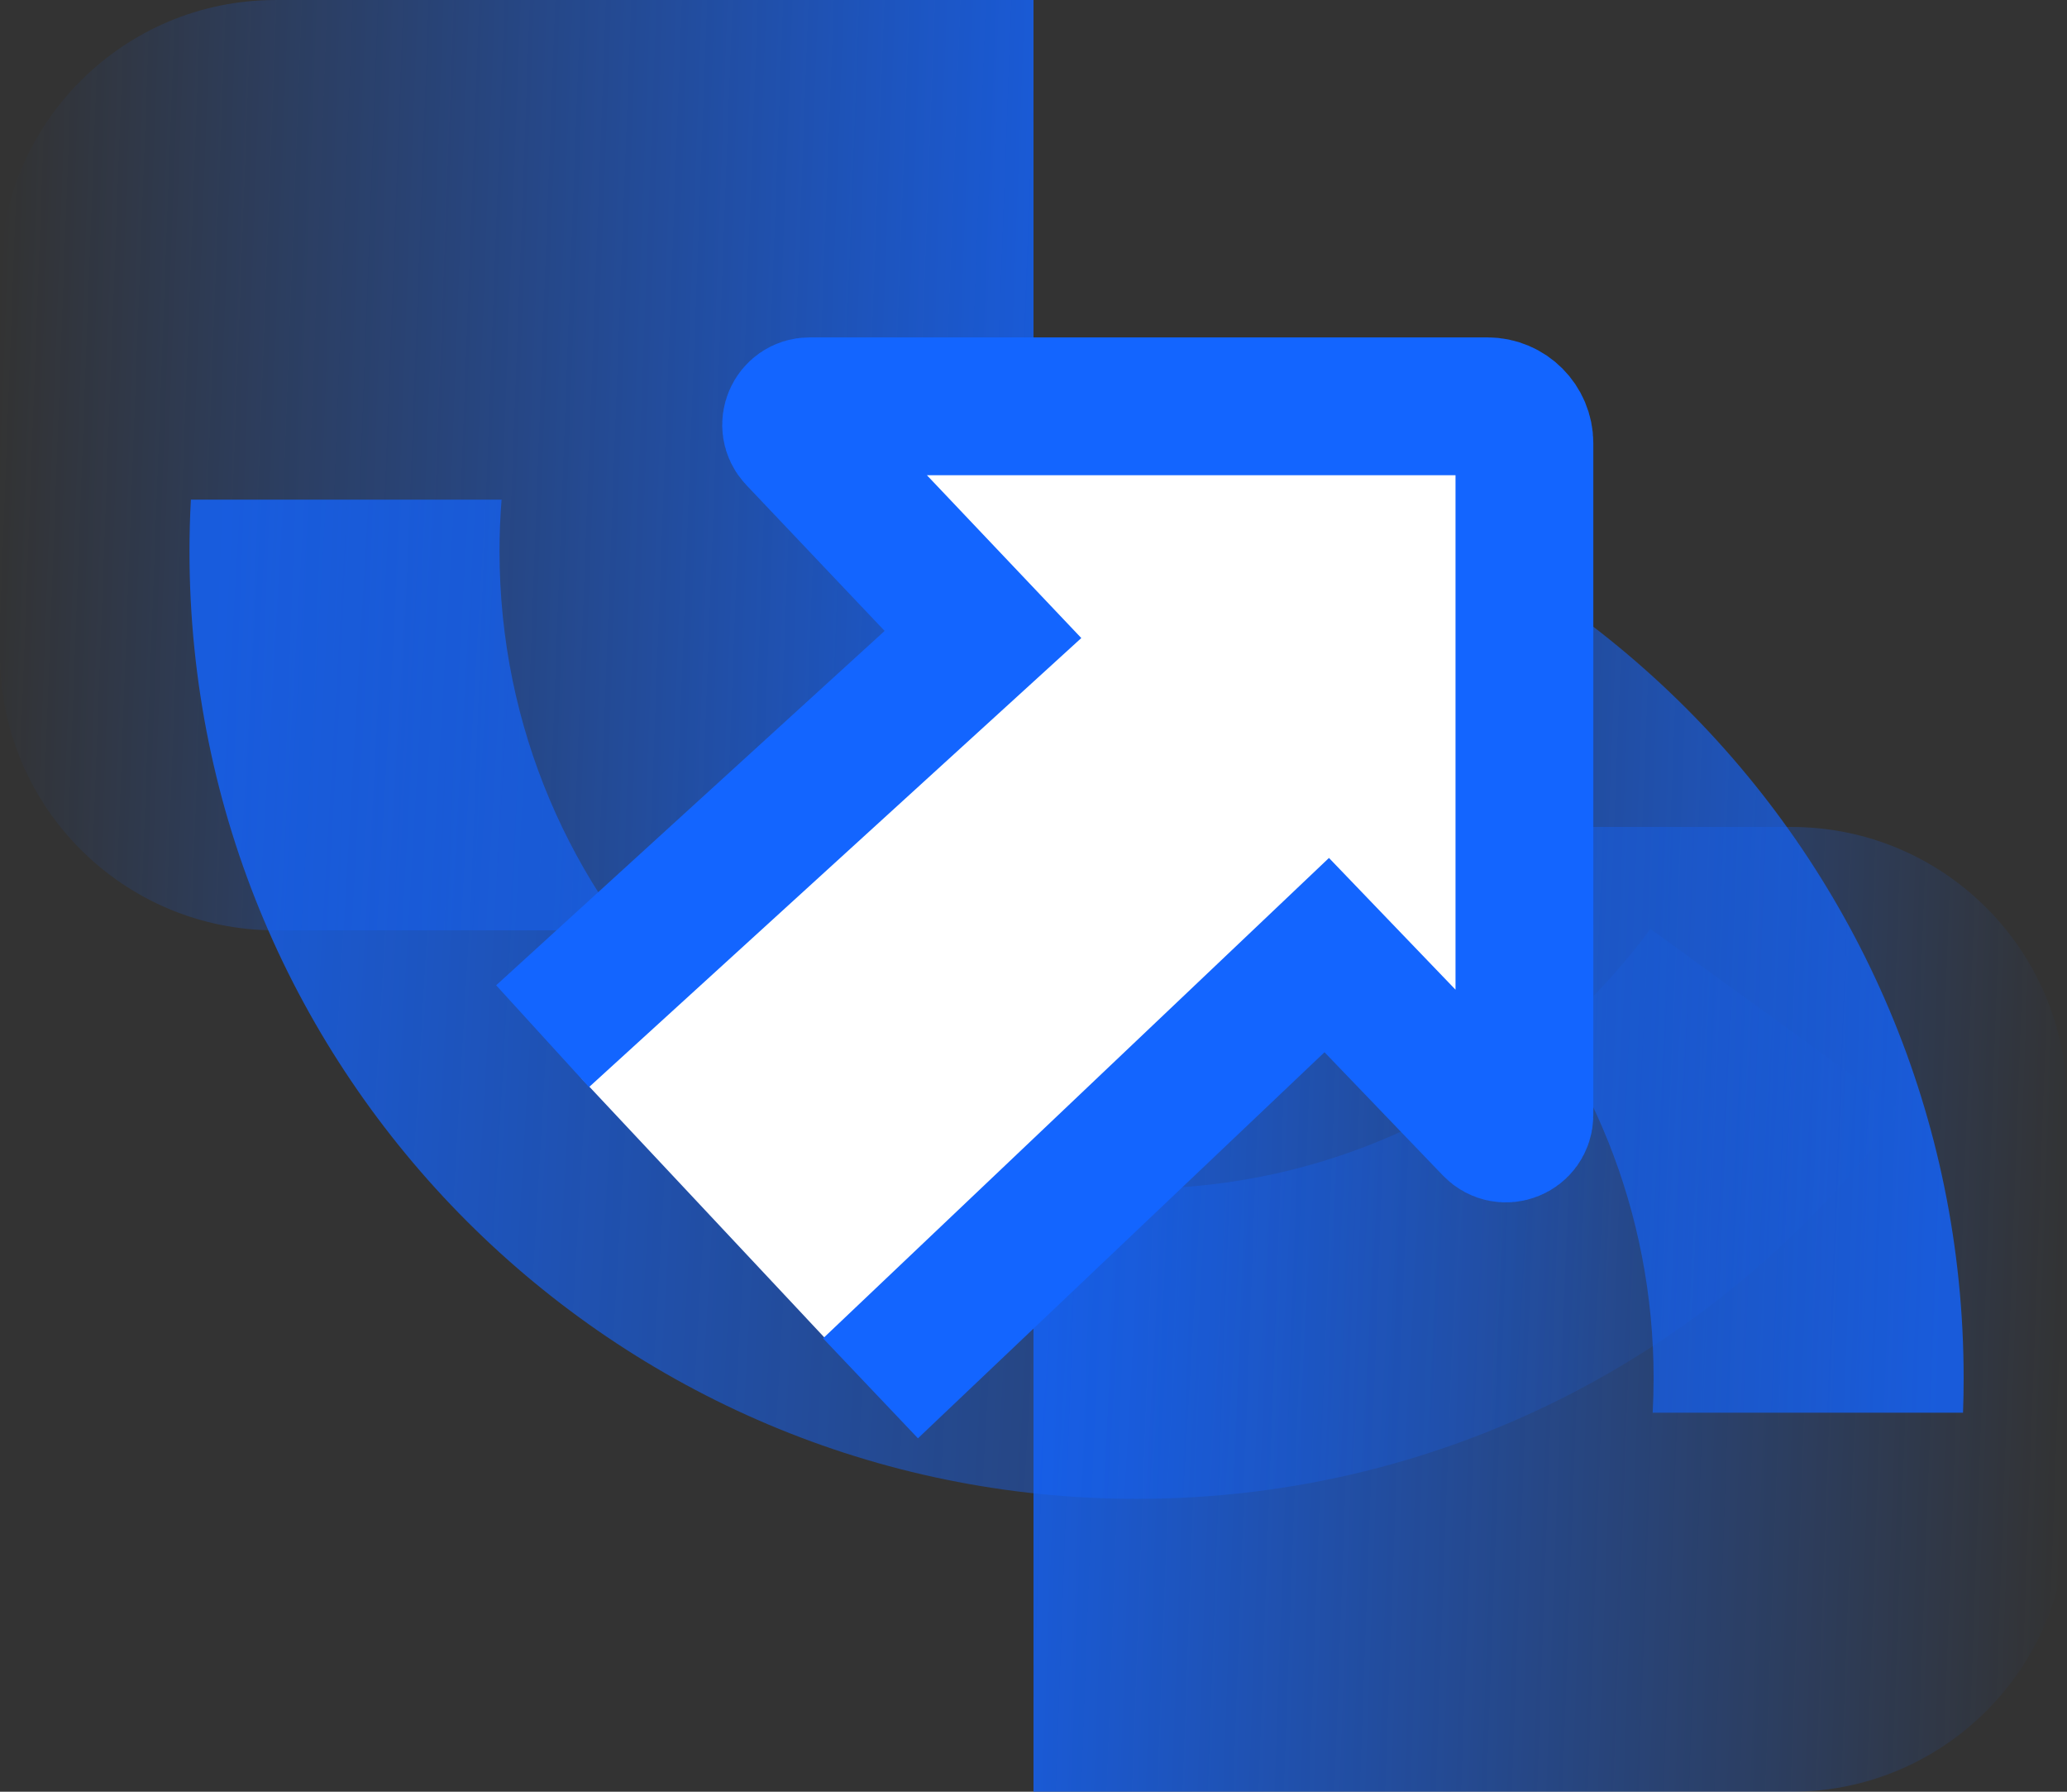
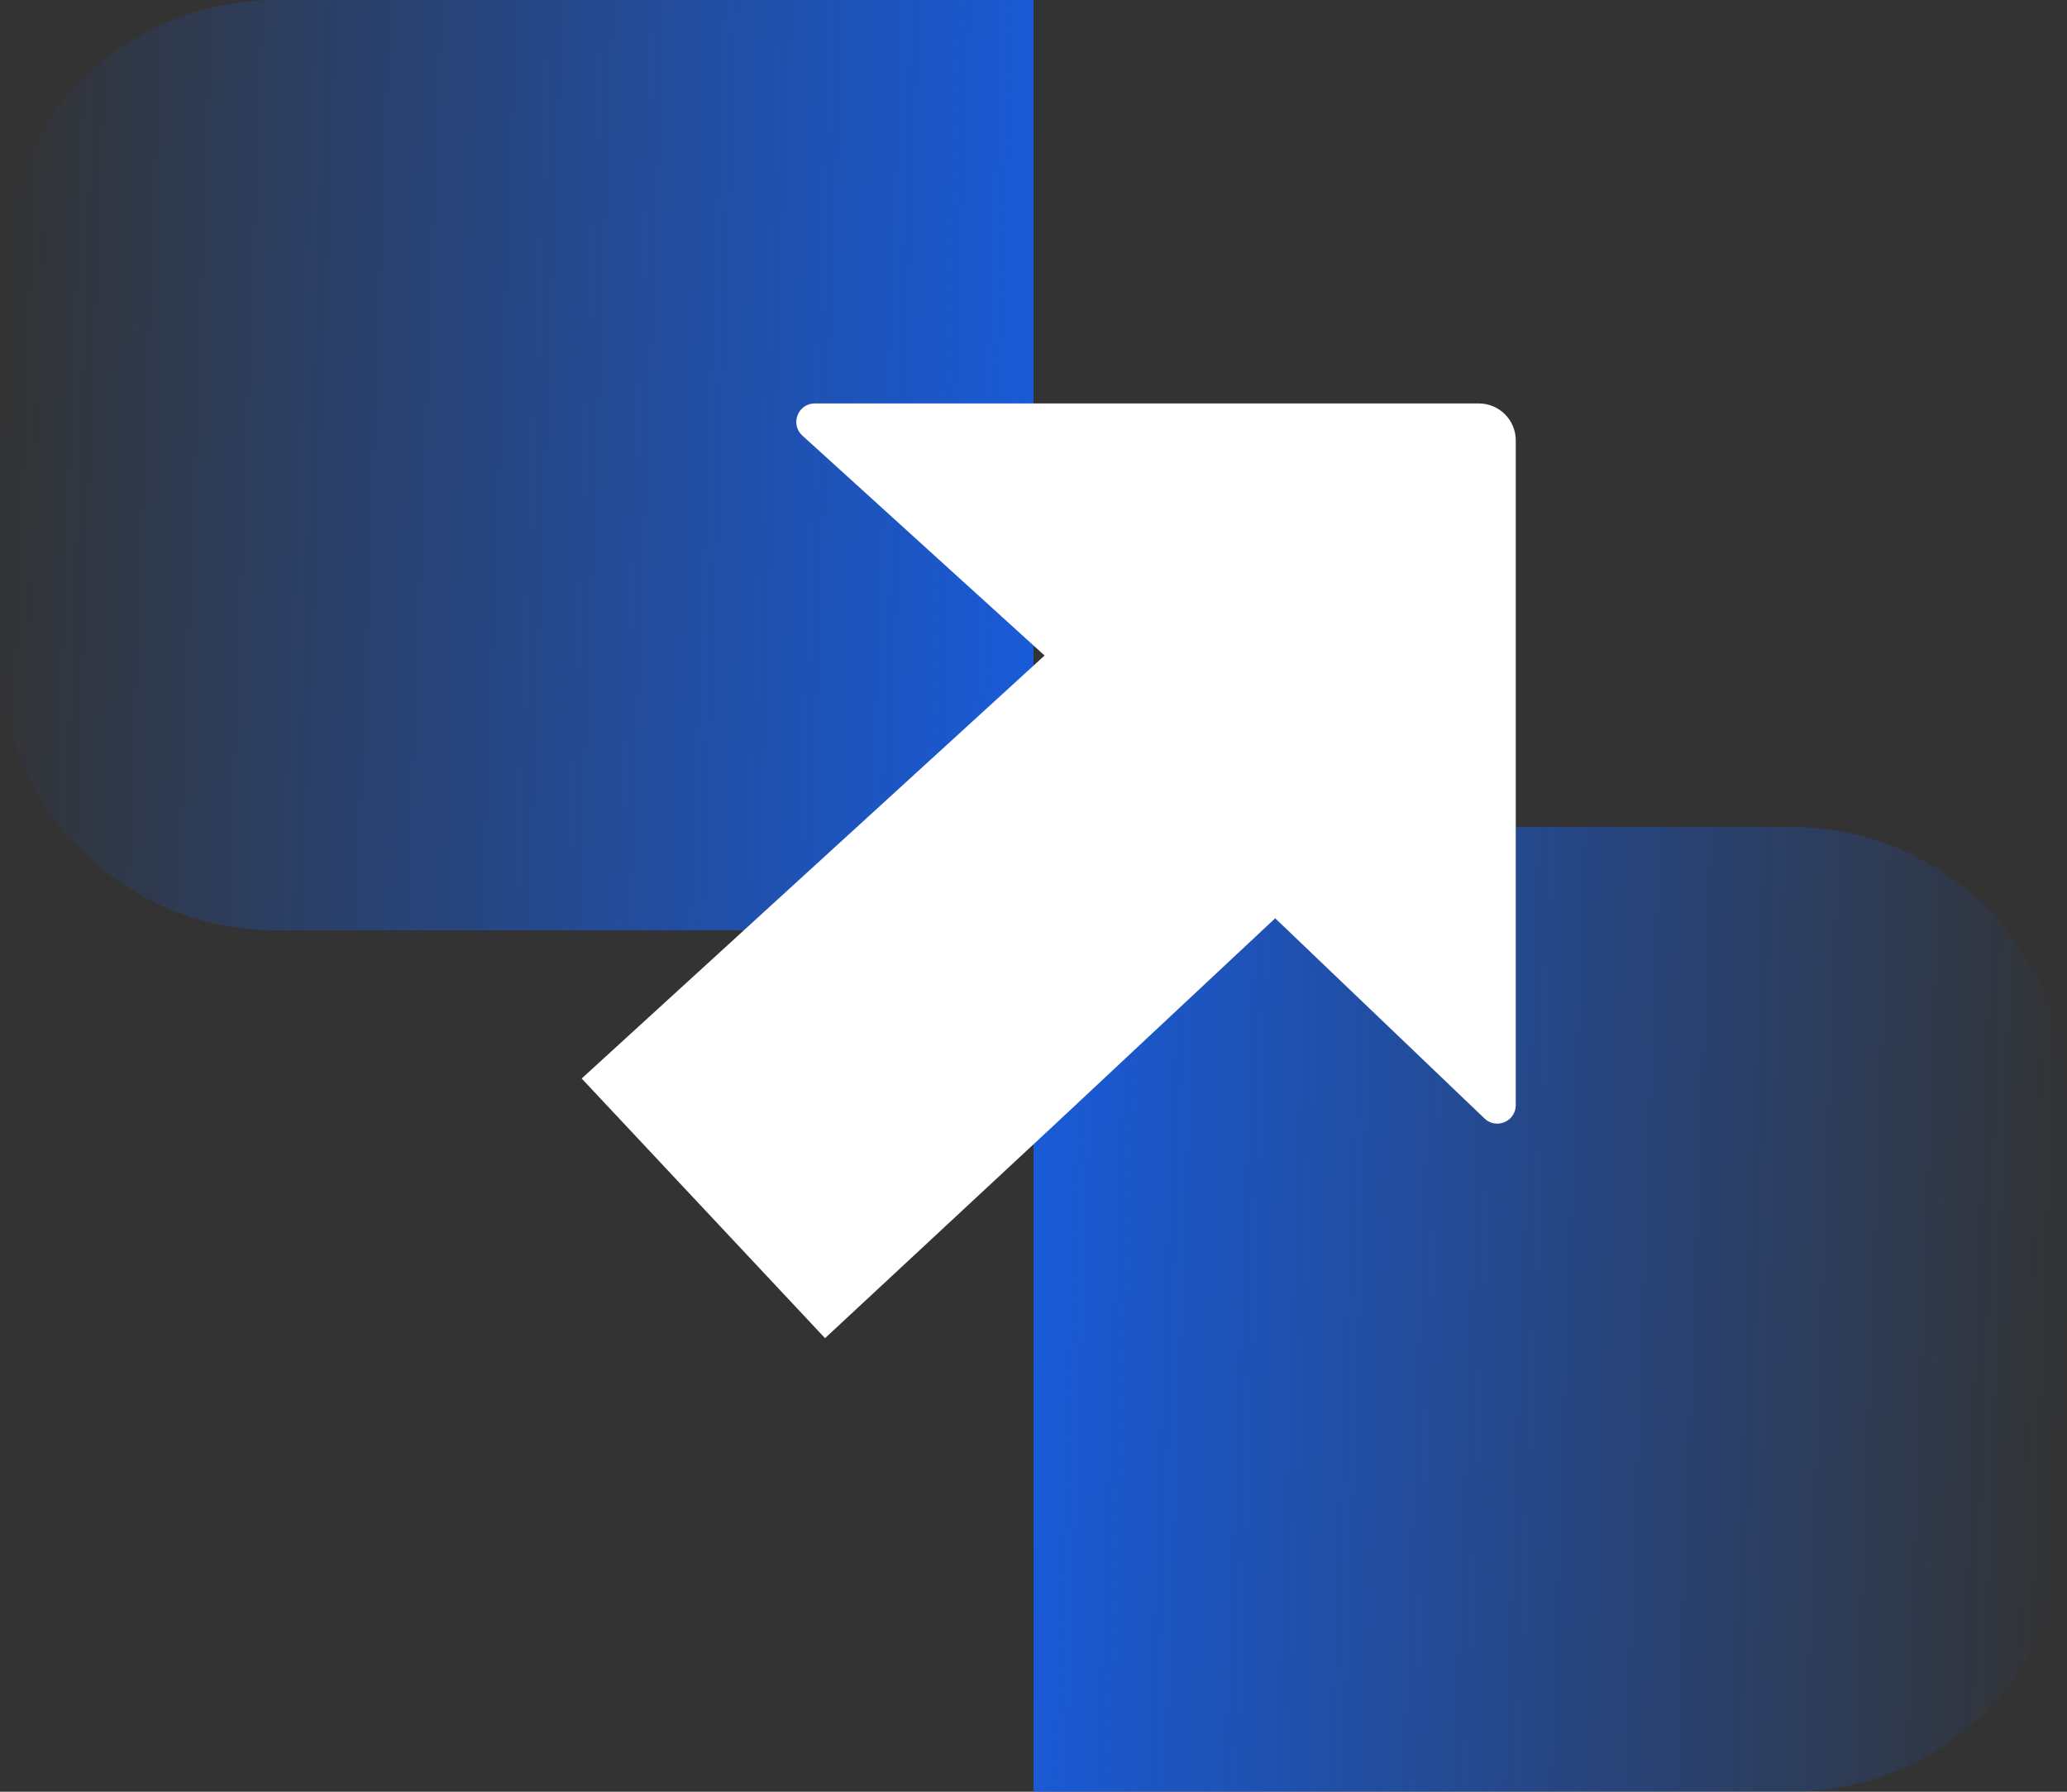
<svg xmlns="http://www.w3.org/2000/svg" width="120" height="104" viewBox="0 0 120 104" fill="none">
  <rect x="0" y="0" width="120" height="104" fill="#333333" stroke="none" />
  <path d="M0 16.001C0 7.164 7.163 0.001 16 0.001H60V46.001C60 50.419 56.418 54.001 52 54.001H16C7.163 54.001 0 46.837 0 38.001V16.001Z" fill="url(#paint0_linear_905_26255)" />
  <path d="M120 88.001C120 96.838 112.837 104.001 104 104.001H60V56.001C60 51.583 63.582 48.001 68 48.001H104C112.837 48.001 120 55.164 120 64.001V88.001Z" fill="url(#paint1_linear_905_26255)" />
-   <path fill-rule="evenodd" clip-rule="evenodd" d="M47.419 26.222C53.966 30.819 60.888 35.706 64.726 38.501C64.455 39.566 63.542 41.163 62.162 43.134C81.116 44.738 96 60.632 96 80.001C96 80.672 95.982 81.339 95.947 82.001H113.964C113.988 81.337 114 80.671 114 80.001C114 49.625 89.376 25.001 59 25.001C55.027 25.001 51.153 25.422 47.419 26.222Z" fill="url(#paint2_linear_905_26255)" />
-   <path fill-rule="evenodd" clip-rule="evenodd" d="M110.388 64.484C106.876 61.949 101.267 57.879 95.814 53.917C89.078 63.065 78.232 69.001 66 69.001C45.566 69.001 29 52.435 29 32.001C29 30.991 29.041 29.991 29.12 29.001H11.081C11.027 29.994 11 30.994 11 32.001C11 62.377 35.624 87.001 66 87.001C84.225 87.001 100.38 78.137 110.388 64.484Z" fill="url(#paint3_linear_905_26255)" />
  <path d="M60.643 38.05L33.77 62.601L47.898 77.674L61.359 65.156L74.032 53.301L86.185 64.923C86.867 65.575 87.998 65.091 87.998 64.147V25.562C87.998 24.378 87.038 23.418 85.853 23.418H47.303C46.322 23.418 45.856 24.625 46.582 25.284L60.643 38.05Z" fill="white" />
-   <path d="M31.5 60.146L57.066 36.828L46.224 25.395C45.577 24.711 46.061 23.584 47.003 23.584H86.355C87.54 23.584 88.5 24.545 88.5 25.729V64.718C88.5 65.684 87.323 66.158 86.654 65.461L77.024 55.438L50.538 80.585" stroke="#1365FF" stroke-width="8" />
  <defs>
    <linearGradient id="paint0_linear_905_26255" x1="60" y1="16.511" x2="0.084" y2="14.269" gradientUnits="userSpaceOnUse">
      <stop stop-color="#1364FF" stop-opacity="0.8" />
      <stop offset="1" stop-color="#1364FF" stop-opacity="0" />
    </linearGradient>
    <linearGradient id="paint1_linear_905_26255" x1="60" y1="86.879" x2="119.922" y2="89.041" gradientUnits="userSpaceOnUse">
      <stop stop-color="#1364FF" stop-opacity="0.8" />
      <stop offset="1" stop-color="#1364FF" stop-opacity="0" />
    </linearGradient>
    <linearGradient id="paint2_linear_905_26255" x1="114" y1="42.428" x2="47.522" y2="39.814" gradientUnits="userSpaceOnUse">
      <stop stop-color="#1364FF" stop-opacity="0.8" />
      <stop offset="1" stop-color="#1364FF" stop-opacity="0" />
    </linearGradient>
    <linearGradient id="paint3_linear_905_26255" x1="11" y1="69.268" x2="110.058" y2="74.983" gradientUnits="userSpaceOnUse">
      <stop stop-color="#1364FF" stop-opacity="0.8" />
      <stop offset="1" stop-color="#1364FF" stop-opacity="0" />
    </linearGradient>
  </defs>
</svg>